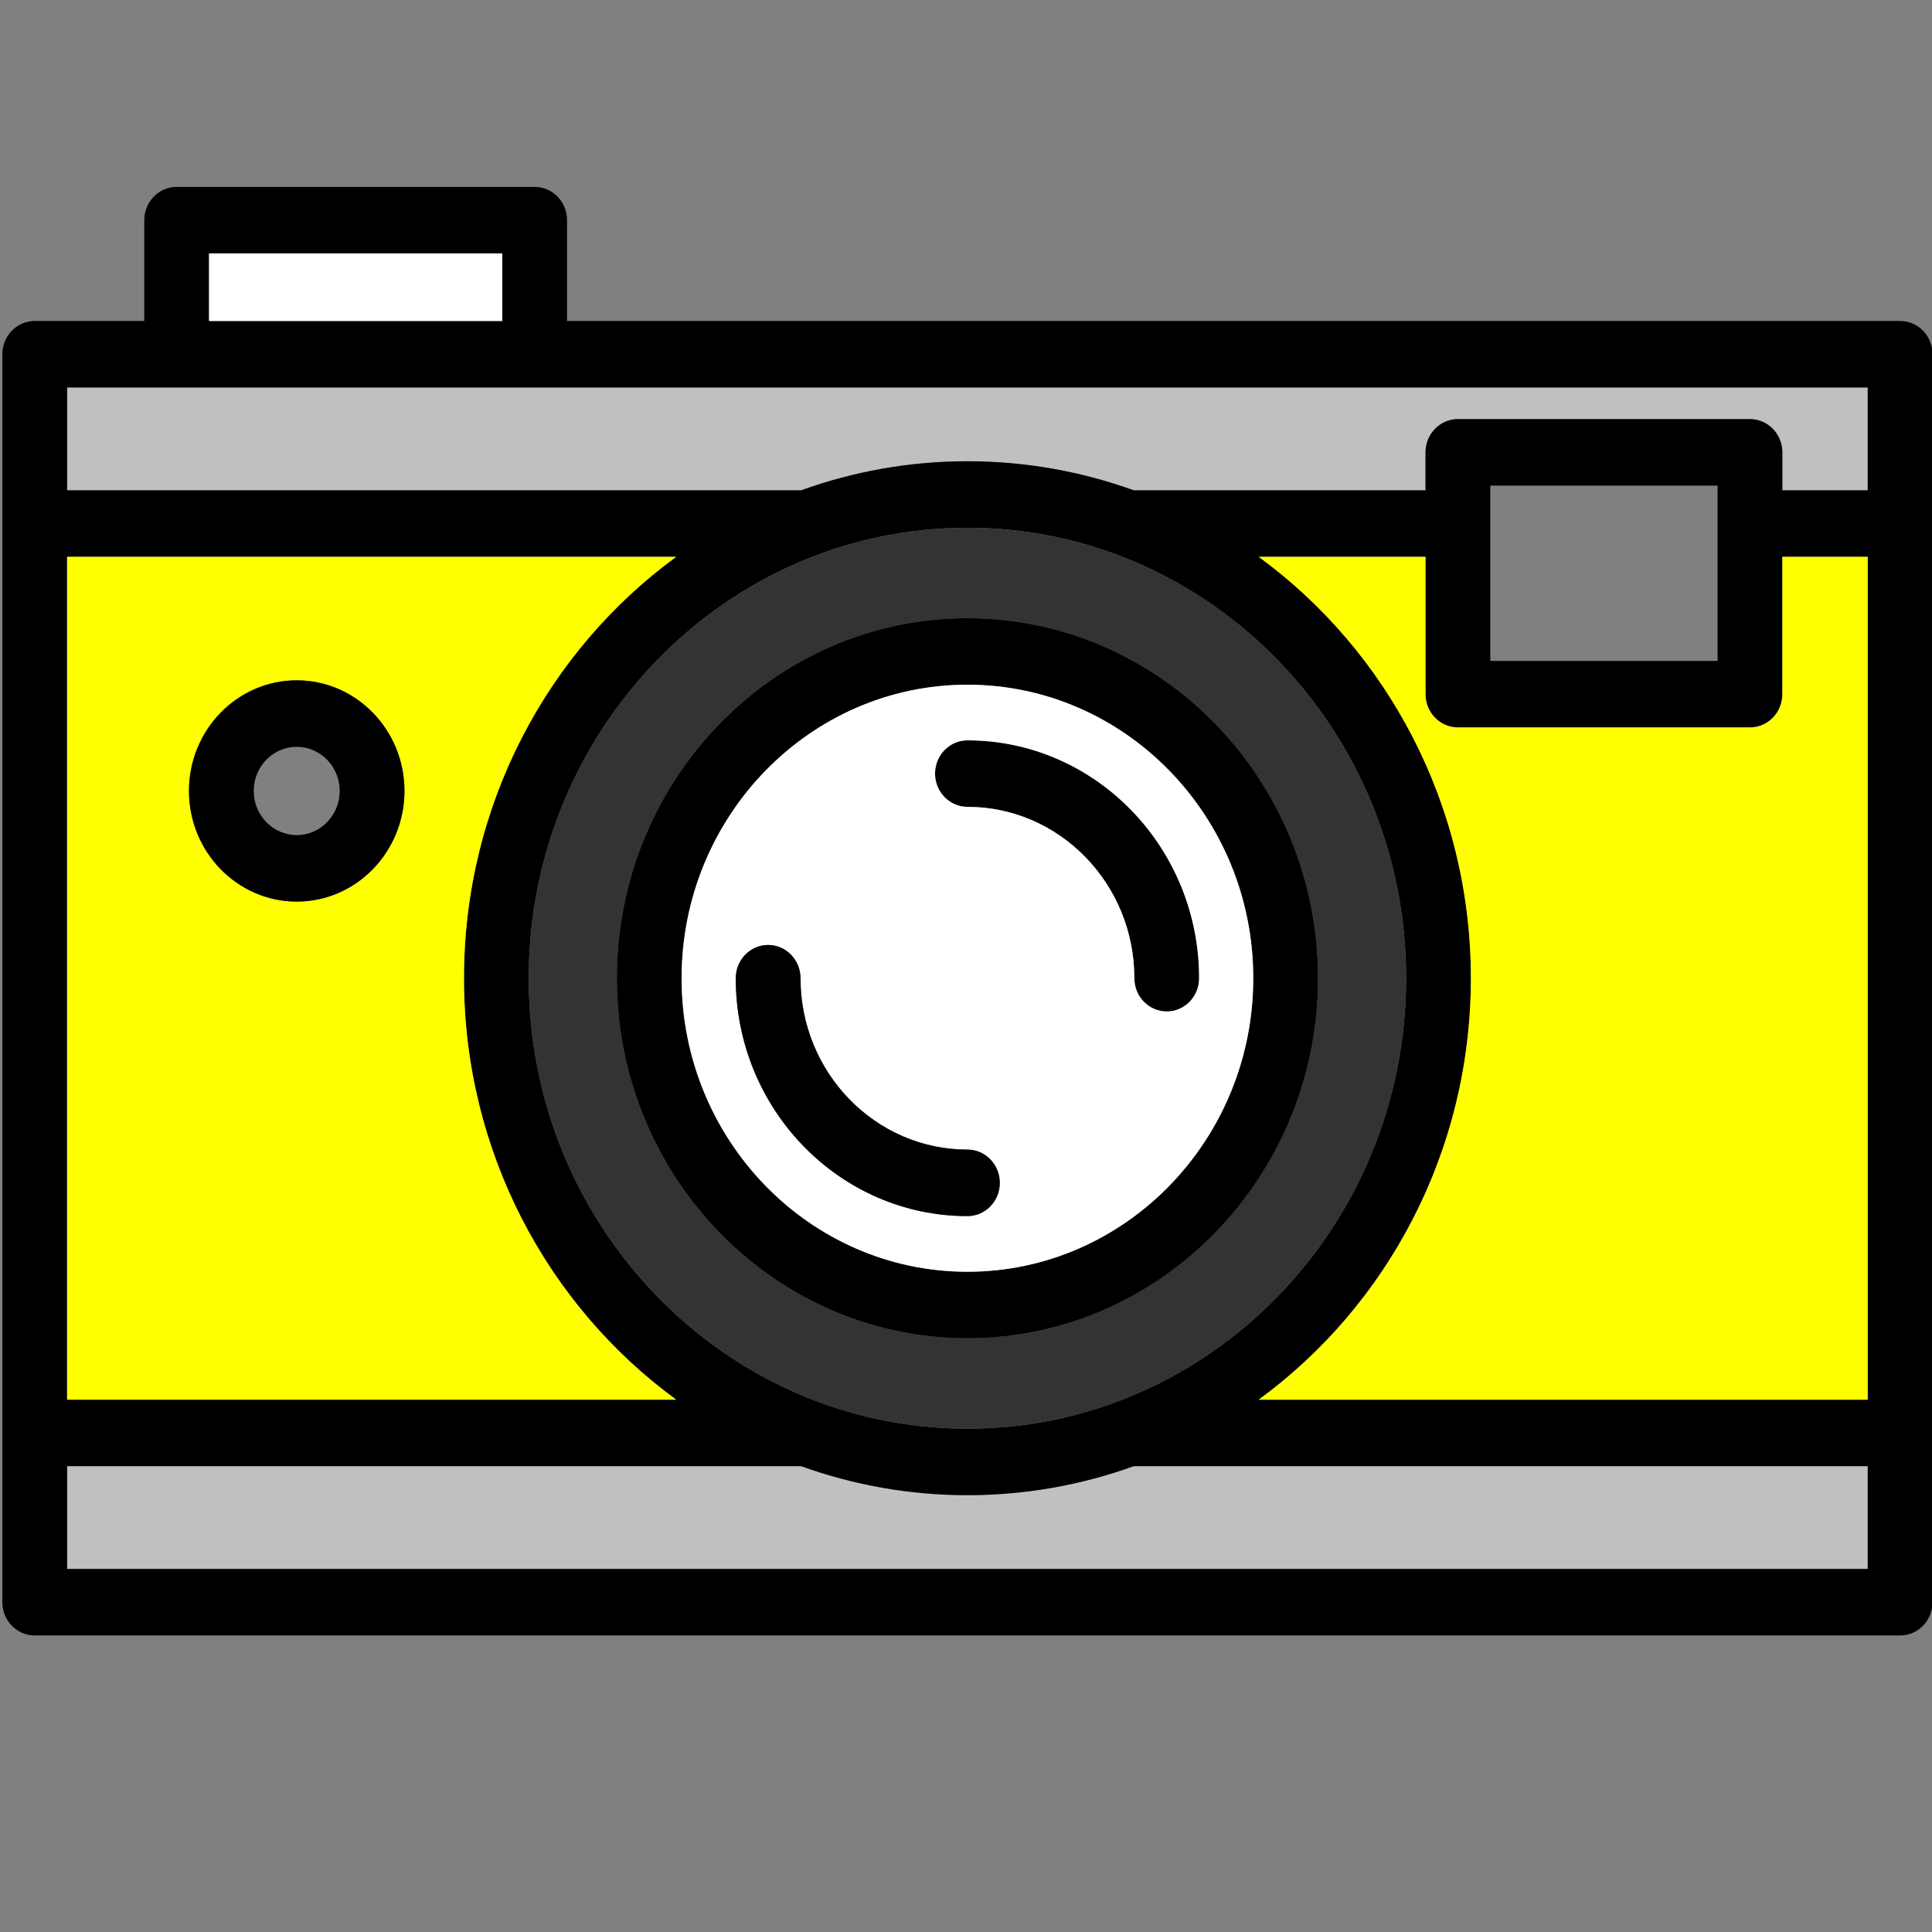
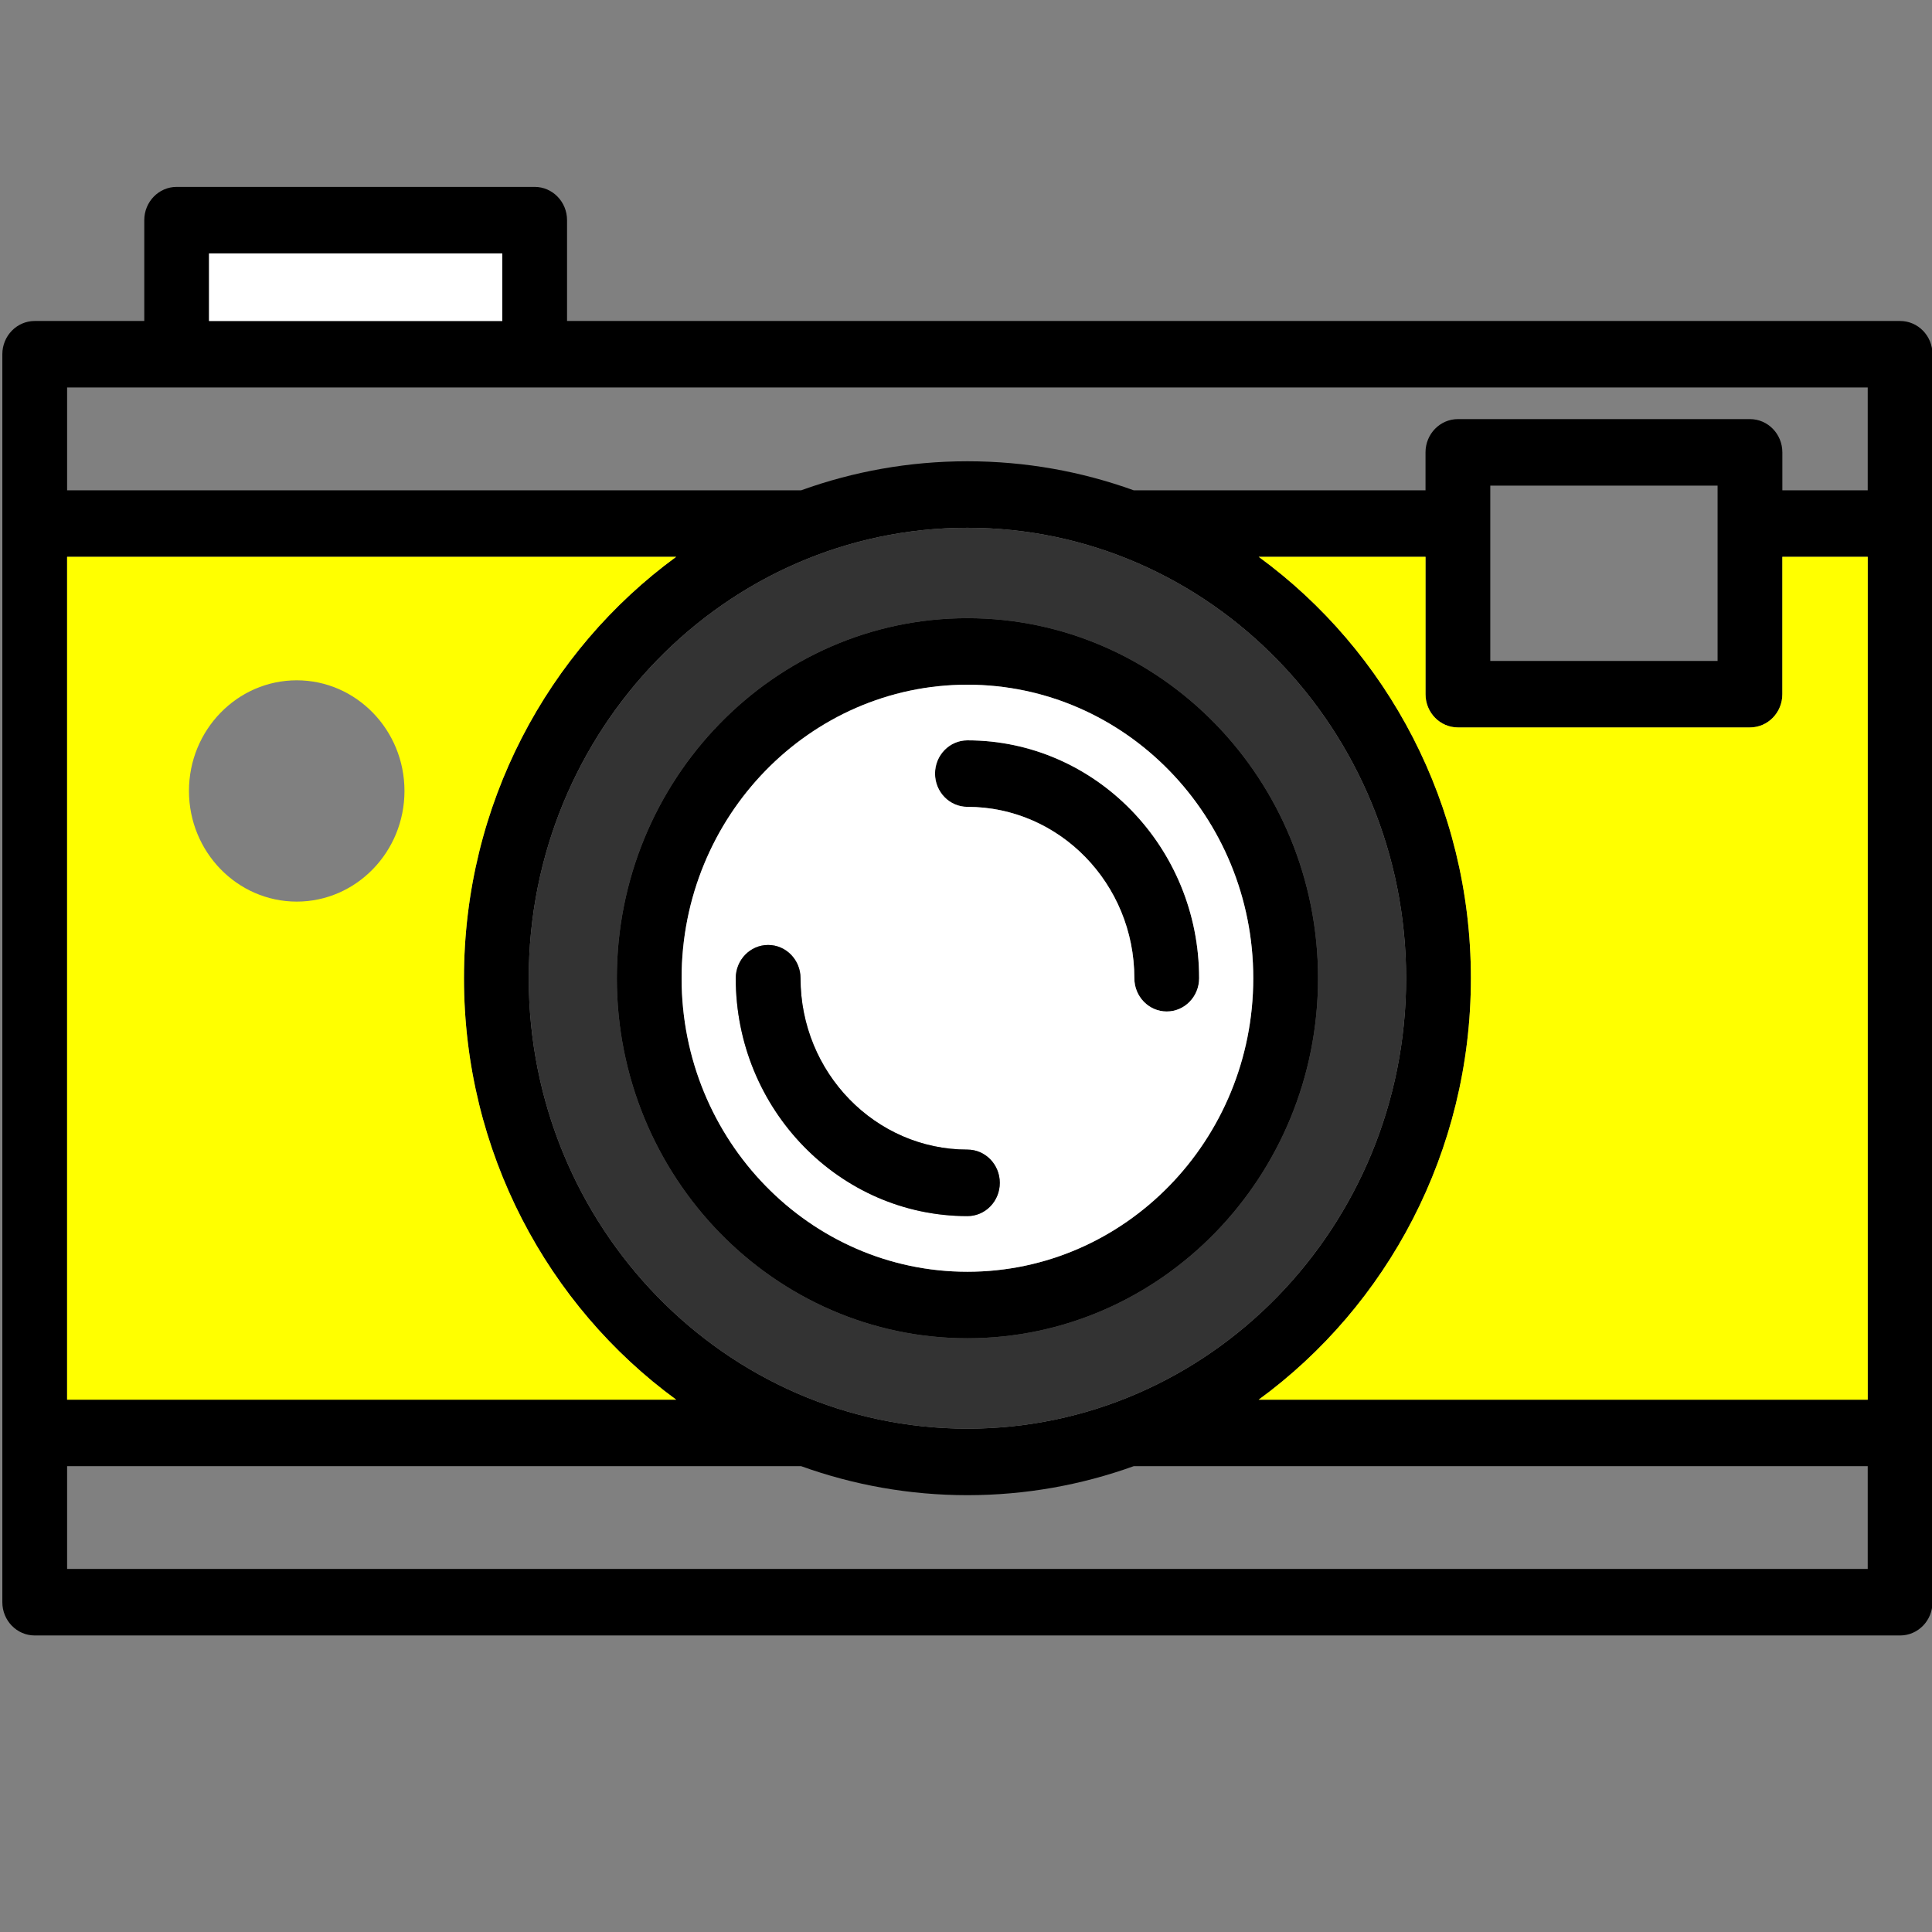
<svg xmlns="http://www.w3.org/2000/svg" width="200" height="200" version="1.1" viewBox="0 0 200 200">
  <rect x="0" y="0" width="200" height="200" fill="#808080" stroke="none" />
  <title>SS4 Up</title>
  <path d="m24.508-2.034v24h-24v-24z" fill="none" />
  <g transform="matrix(.447 0 0 .459 .242 -8.261)">
-     <path d="m432 105.39v23.19h-19.77v-8.56c0-4.14-3.36-7.5-7.5-7.5h-67.64c-4.14 0-7.5 3.36-7.5 7.5v8.56h-67.57c-12.06-4.24-25.02-6.55-38.52-6.55-13.49 0-26.45 2.31-38.51 6.55h-169.99v-23.19z" fill="#c0c0c0" />
-     <path d="m432 348.67v23.18h-417v-23.18h170c12.06 4.23 25.02 6.54 38.5 6.54 13.49 0 26.45-2.31 38.51-6.54z" fill="#c0c0c0" />
    <path d="m447 97.89v281.46c0 4.14-3.35 7.5-7.5 7.5h-432c-4.14 0-7.5-3.36-7.5-7.5v-281.46c0-4.14 3.36-7.5 7.5-7.5h25.37v-22.74c0-4.14 3.36-7.5 7.5-7.5h82.91c4.14 0 7.5 3.36 7.5 7.5v22.74h308.72c4.15 0 7.5 3.36 7.5 7.5zm-15 273.96v-23.18h-169.99c-12.06 4.23-25.02 6.54-38.51 6.54-13.48 0-26.44-2.31-38.5-6.54h-170v23.18zm0-38.18v-190.09h-19.77v30.98c0 4.15-3.36 7.5-7.5 7.5h-67.64c-4.14 0-7.5-3.35-7.5-7.5v-30.98h-38.63c29.72 21.15 49.14 55.87 49.14 95.04s-19.42 73.9-49.14 95.05zm0-205.09v-23.19h-417v23.19h169.99c12.06-4.24 25.02-6.55 38.51-6.55 13.5 0 26.46 2.31 38.52 6.55h67.57v-8.56c0-4.14 3.36-7.5 7.5-7.5h67.64c4.14 0 7.5 3.36 7.5 7.5v8.56zm-34.77 38.48v-39.54h-52.64v39.54zm-72.13 71.56c0-56.02-45.58-101.59-101.6-101.59-56.01 0-101.59 45.57-101.59 101.59s45.58 101.59 101.59 101.59c56.02 0 101.6-45.57 101.6-101.59zm-169.05-95.04h-141.05v190.09h141.05c-29.72-21.15-49.14-55.88-49.14-95.05s19.42-73.89 49.14-95.04zm-40.27-53.19v-15.24h-67.91v15.24z" />
    <path d="m432 143.58v190.09h-141.04c29.72-21.15 49.14-55.88 49.14-95.05s-19.42-73.89-49.14-95.04h38.63v30.98c0 4.15 3.36 7.5 7.5 7.5h67.64c4.14 0 7.5-3.35 7.5-7.5v-30.98z" fill="#ff0" />
    <path d="m223.5 137.03c56.02 0 101.6 45.57 101.6 101.59s-45.58 101.59-101.6 101.59c-56.01 0-101.59-45.57-101.59-101.59s45.58-101.59 101.59-101.59zm81.2 101.59c0-44.77-36.42-81.2-81.2-81.2-44.77 0-81.19 36.43-81.19 81.2s36.42 81.2 81.19 81.2c44.78 0 81.2-36.43 81.2-81.2z" fill="#333" />
    <path d="m223.5 157.42c44.78 0 81.2 36.43 81.2 81.2s-36.42 81.2-81.2 81.2c-44.77 0-81.19-36.43-81.19-81.2s36.42-81.2 81.19-81.2zm66.2 81.2c0-36.5-29.69-66.2-66.2-66.2-36.5 0-66.19 29.7-66.19 66.2s29.69 66.2 66.19 66.2c36.51 0 66.2-29.7 66.2-66.2z" />
    <path d="m277.16 238.62c0 4.14-3.36 7.5-7.5 7.5s-7.5-3.36-7.5-7.5c0-21.31-17.34-38.65-38.66-38.65-4.14 0-7.5-3.36-7.5-7.5 0-4.15 3.36-7.5 7.5-7.5 29.59 0 53.66 24.07 53.66 53.65z" />
    <path d="m223.5 172.42c36.51 0 66.2 29.7 66.2 66.2s-29.69 66.2-66.2 66.2c-36.5 0-66.19-29.7-66.19-66.2s29.69-66.2 66.19-66.2zm46.16 73.7c4.14 0 7.5-3.36 7.5-7.5 0-29.58-24.07-53.65-53.66-53.65-4.14 0-7.5 3.35-7.5 7.5 0 4.14 3.36 7.5 7.5 7.5 21.32 0 38.66 17.34 38.66 38.65 0 4.14 3.36 7.5 7.5 7.5zm-38.66 38.65c0-4.14-3.35-7.5-7.5-7.5-21.31 0-38.65-17.34-38.65-38.65 0-4.14-3.36-7.5-7.5-7.5s-7.5 3.36-7.5 7.5c0 29.58 24.07 53.65 53.65 53.65 4.15 0 7.5-3.35 7.5-7.5z" fill="#fff" />
    <path d="m223.5 277.27c4.15 0 7.5 3.36 7.5 7.5 0 4.15-3.35 7.5-7.5 7.5-29.58 0-53.65-24.07-53.65-53.65 0-4.14 3.36-7.5 7.5-7.5s7.5 3.36 7.5 7.5c0 21.31 17.34 38.65 38.65 38.65z" />
    <path d="m15 143.58h141.05c-29.72 21.15-49.14 55.87-49.14 95.04s19.42 73.9 49.14 95.05h-141.05zm78.13 52.8c0-13.76-11.19-24.95-24.95-24.95s-24.96 11.19-24.96 24.95 11.2 24.96 24.96 24.96 24.95-11.2 24.95-24.96z" fill="#ff0" />
    <rect x="47.87" y="75.15" width="67.91" height="15.24" fill="#fff" />
-     <path d="m68.18 171.43c13.76 0 24.95 11.19 24.95 24.95s-11.19 24.96-24.95 24.96-24.96-11.2-24.96-24.96 11.2-24.95 24.96-24.95zm9.95 24.95c0-5.49-4.46-9.95-9.95-9.95s-9.96 4.46-9.96 9.95 4.47 9.96 9.96 9.96 9.95-4.47 9.95-9.96z" />
  </g>
</svg>